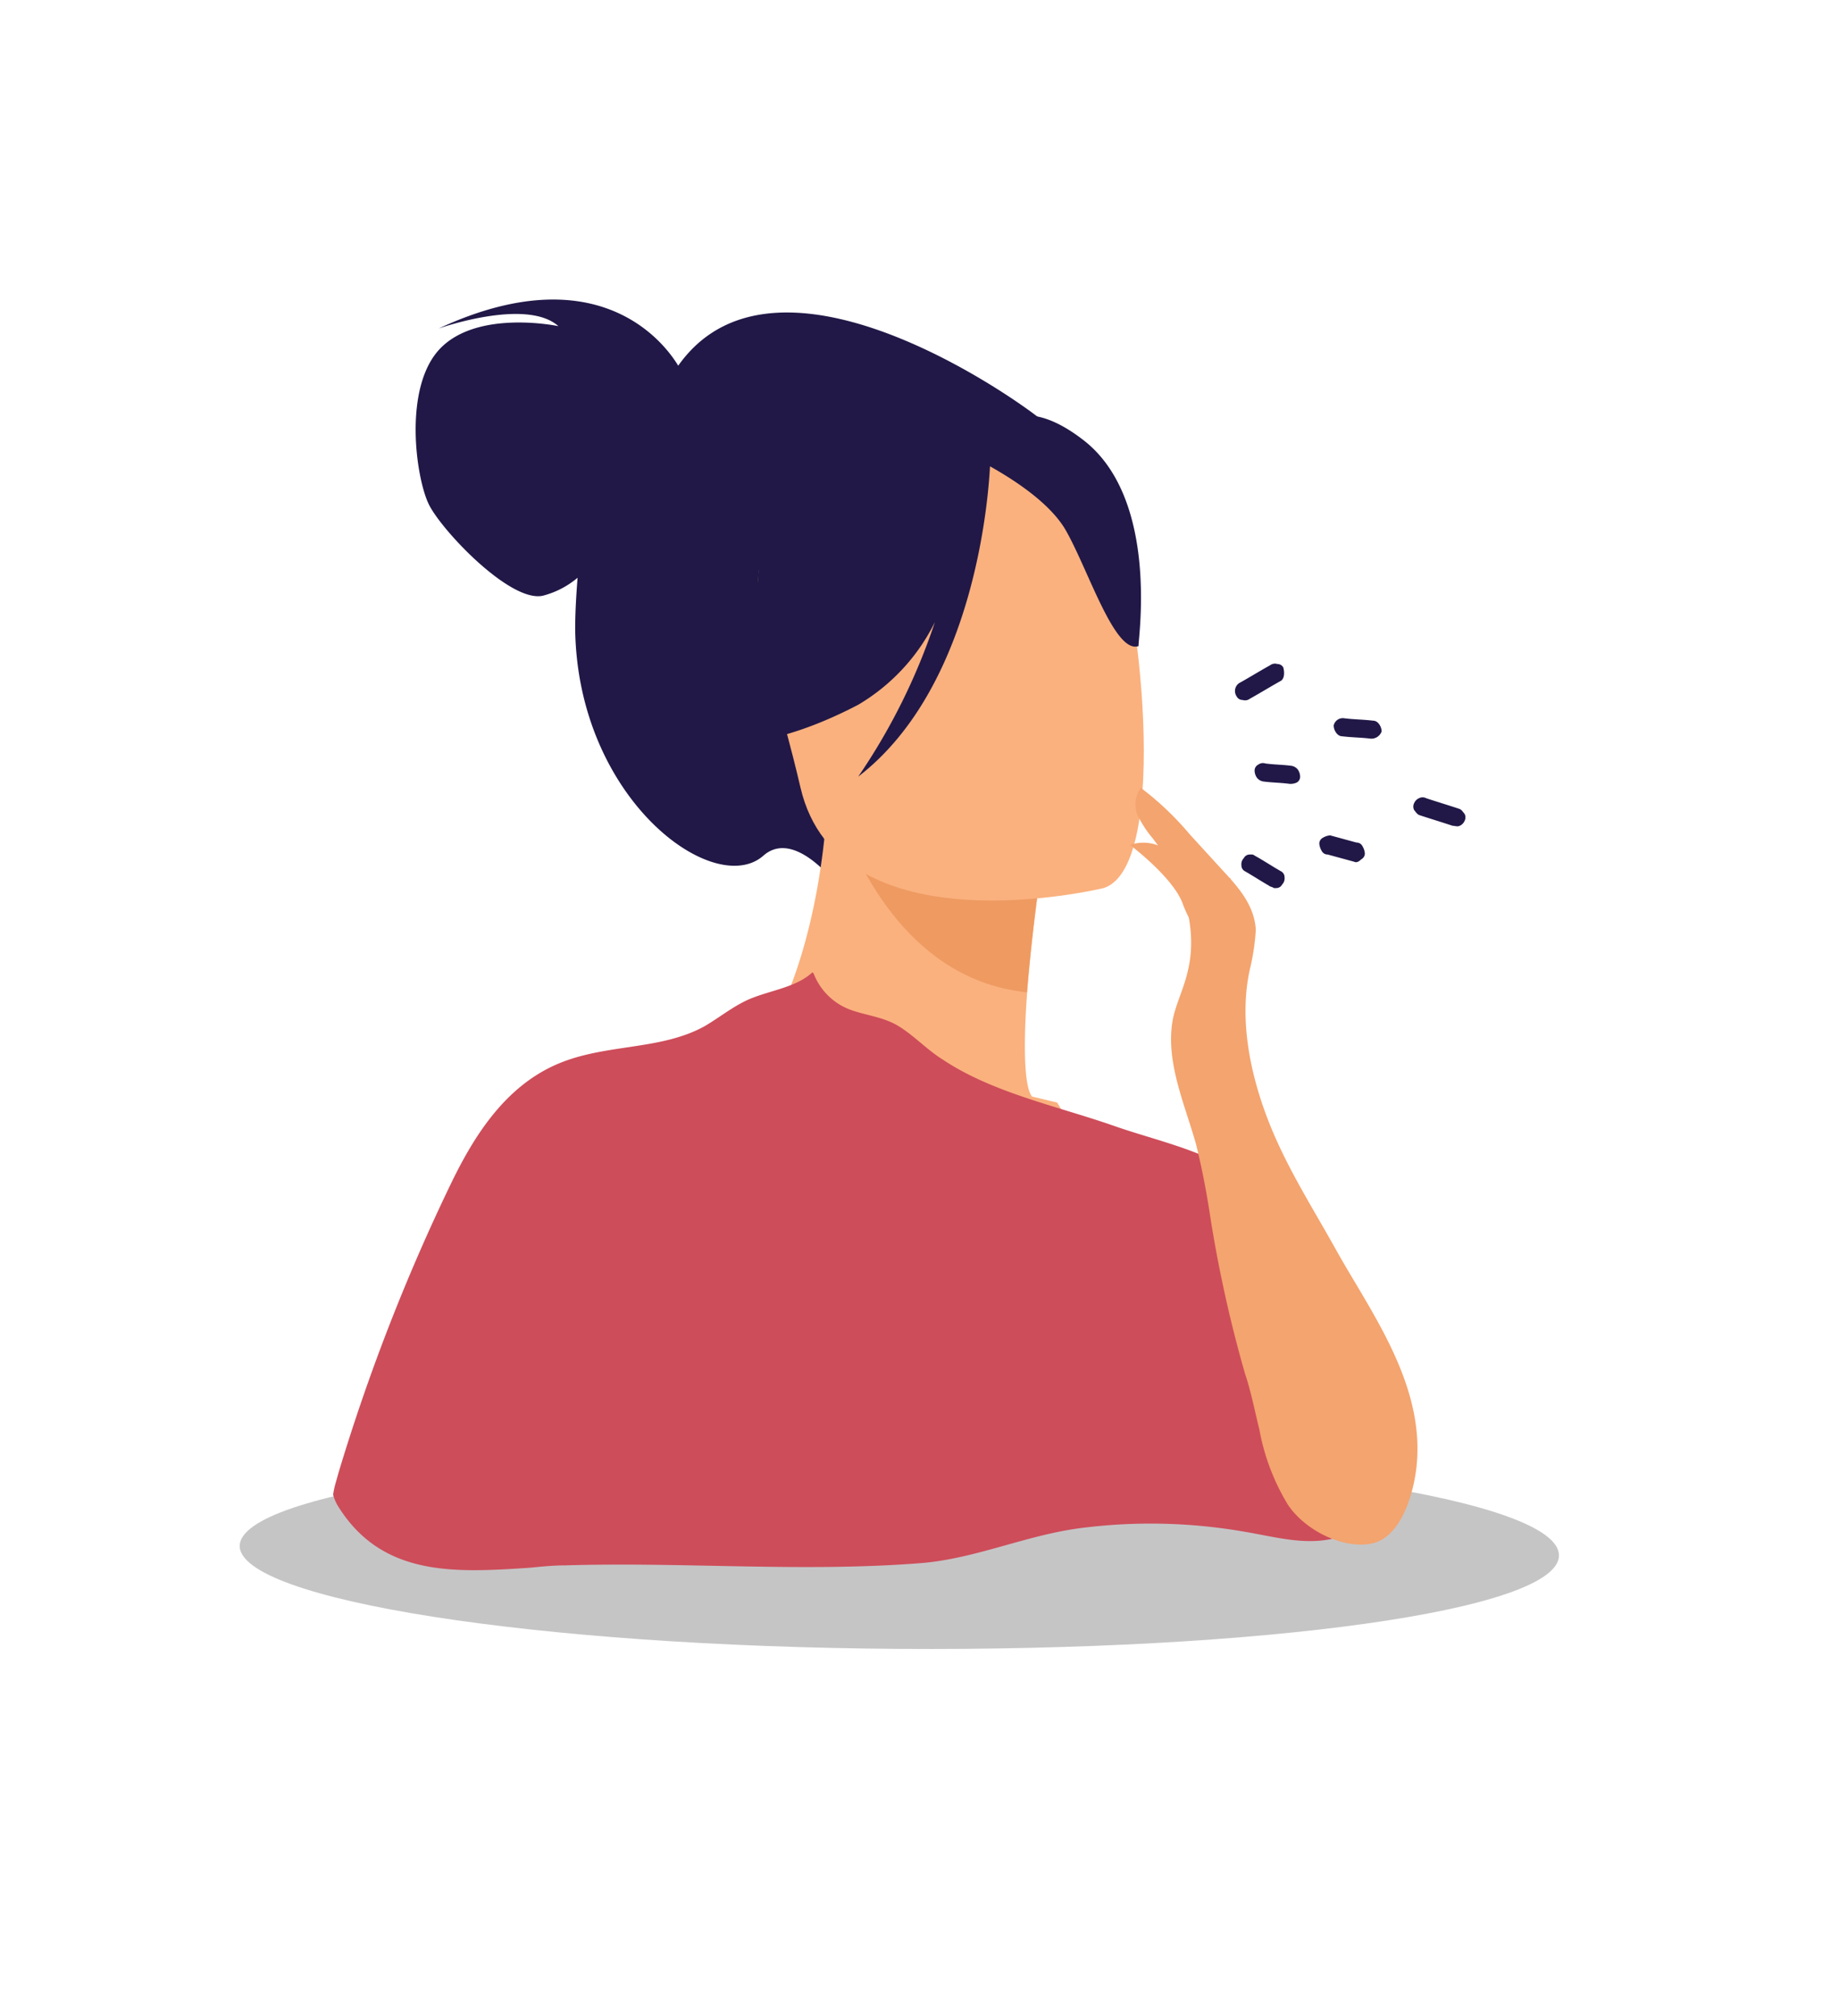
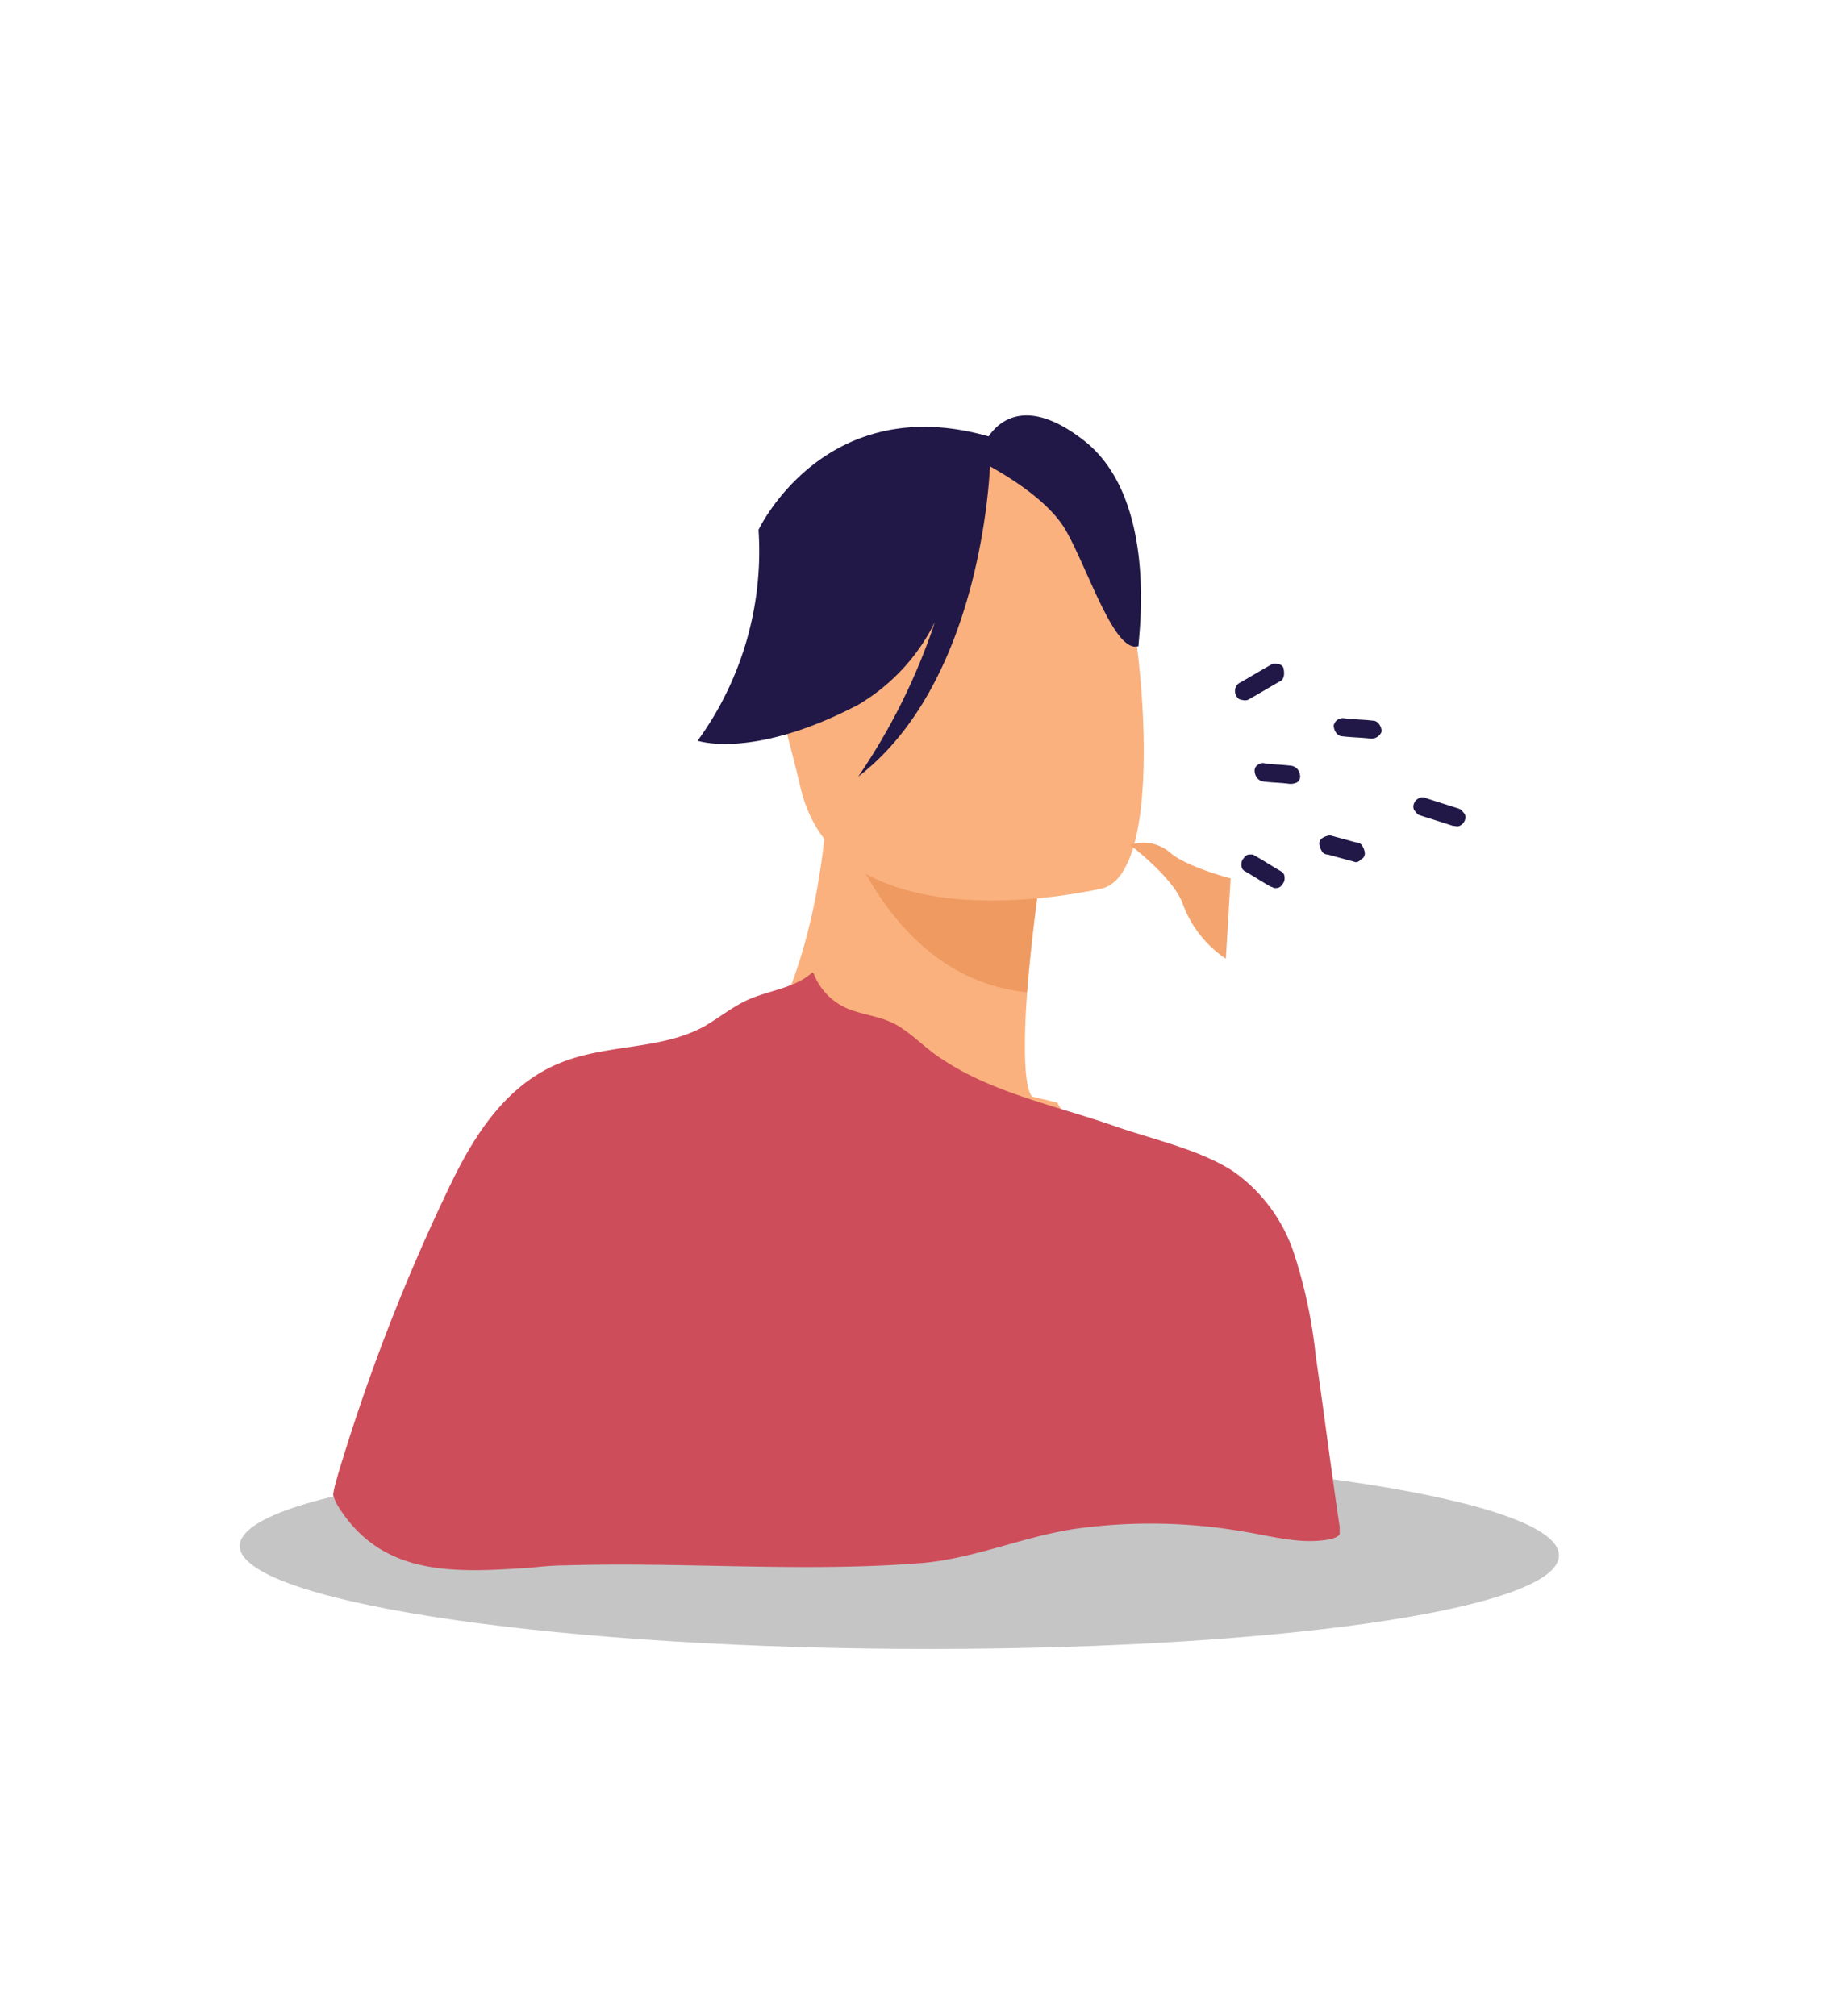
<svg xmlns="http://www.w3.org/2000/svg" xmlns:ns1="http://sodipodi.sourceforge.net/DTD/sodipodi-0.dtd" xmlns:ns2="http://www.inkscape.org/namespaces/inkscape" width="130.1" height="142.63" data-name="Layer 3" version="1.1" viewBox="-20 -25 153.47 168.246" id="svg2176" ns1:docname="products-couch-cold-home.svg" ns2:version="1.2.2 (732a01da63, 2022-12-09)">
  <ns1:namedview id="namedview2178" pagecolor="#ffffff" bordercolor="#000000" borderopacity="0.25" ns2:showpageshadow="2" ns2:pageopacity="0.0" ns2:pagecheckerboard="0" ns2:deskcolor="#d1d1d1" showgrid="false" ns2:zoom="7.2405838" ns2:cx="65.050003" ns2:cy="66.292997" ns2:current-layer="svg2176" />
  <defs id="defs2139">
    <style id="style2137">.cls-1{fill:#6e6f72;opacity:0.4;isolation:isolate;}.cls-2{fill:#211847;}.cls-3{fill:#fab17e;}.cls-4{fill:#ee9a61;}.cls-5{fill:#f4a46e;}.cls-6{fill:#ce4d5a;}</style>
  </defs>
  <title id="title2141">products-couch-cold</title>
  <g id="SVGRepo_iconCarrier" data-name="SVGRepo iconCarrier">
    <path class="cls-1" transform="translate(-4.78,-4.35)" d="m 4.78,108.37 c 0,4.5 24.6,8.4 55,8.6 30.4,0.2 55.1,-3.2 55.1,-7.8 0,-4.6 -24.6,-8.4 -55,-8.6 -30.4,-0.2 -55,3.3 -55.1,7.8 z" id="path2143" />
  </g>
-   <path class="cls-2" d="m 36.6,5.52 c -0.5,-0.8 -5.8,-9.7 -20,-3.1 0,0 7.3,-2.6 10,-0.2 0,0 -6.6,-1.4 -9.8,1.8 -3.2,3.2 -2.1,10.9 -1,13.1 1.1,2.2 6.8,8.2 9.5,7.6 a 7.34,7.34 0 0 0 2.9,-1.5 c -0.1,1.3 -0.2,2.8 -0.2,4.3 0.2,14.2 11.6,22.5 15.7,18.9 2.6,-2.3 6.1,2.4 6.1,2.4 l 17.3,-38.6 c 0.2,-0.1 -21.88,-16.9 -30.5,-4.7 z" id="path2146" />
  <path class="cls-3" d="m 77.1,85.82 a 39.64,39.64 0 0 1 -13.88,5.9 c -21.5,5 -29.7,-13.2 -32.8,-25.6 a 18,18 0 0 1 7.3,-2.2 c 1.5,-0.2 3.2,-0.3 4.5,-0.4 2.4,-1.8 6,-9.4 6.8,-21.1 l 1,0.3 16.9,4.6 c 0,0 -0.8,5.4 -1.2,10.5 -0.3,4 -0.3,7.8 0.4,8.7 l 2.1,0.5 a 95.46,95.46 0 0 1 8.88,18.8 z" id="path2148" />
  <path class="cls-4" d="m 66.9,47.32 c 0,0 -0.8,5.4 -1.2,10.5 -9.6,-1 -14,-10.1 -15.8,-15.1 z" id="path2150" />
  <path class="cls-3" d="m 72.1,49.12 c 0,0 -22.1,5.4 -25.3,-8.4 -3.2,-13.8 -8.2,-22.4 5.8,-26.5 14,-4.1 17.9,0.6 20.1,4.9 2.3,4.53 5.1,28.2 -0.6,30 z" id="path2152" />
  <path class="cls-2" d="m 70.4,11.72 c -4.4,-3.4 -6.8,-1.9 -7.9,-0.3 -13.7,-3.9 -19.2,7.8 -19.2,7.8 a 26.89,26.89 0 0 1 -5.08,17.6 c 0,0 4.6,1.6 13.4,-3 a 16.49,16.49 0 0 0 6.4,-6.9 51.76,51.76 0 0 1 -6.4,12.9 c 10,-7.7 10.9,-24.2 11,-25.9 1.6,0.9 4.9,2.9 6.3,5.3 1.9,3.3 4.1,10.4 6.1,9.7 -0.12,-0.1 1.88,-12.2 -4.62,-17.2 z" id="path2154" />
  <path class="cls-5" d="m 82.3,55.02 a 9.39,9.39 0 0 1 -3.6,-4.6 c -0.8,-2.2 -4.4,-4.9 -4.4,-4.9 a 3.42,3.42 0 0 1 3.3,0.6 c 1.3,1.2 5.1,2.2 5.1,2.2 z" id="path2156" />
  <path class="cls-2" d="m 86.9,31.82 c -0.9,0.5 -1.7,1 -2.6,1.5 a 0.66,0.66 0 0 1 -0.6,0.1 0.55,0.55 0 0 1 -0.5,-0.3 0.8,0.8 0 0 1 0.2,-1.1 c 0.9,-0.5 1.7,-1 2.6,-1.5 a 0.66,0.66 0 0 1 0.6,-0.1 0.55,0.55 0 0 1 0.5,0.3 c 0.1,0.4 0.1,0.9 -0.2,1.1 z" id="path2158" />
  <path class="cls-2" d="m 87.6,40.42 c -0.7,-0.1 -1.5,-0.1 -2.2,-0.2 a 0.85,0.85 0 0 1 -0.5,-0.3 1.07,1.07 0 0 1 -0.2,-0.6 0.55,0.55 0 0 1 0.3,-0.5 0.66,0.66 0 0 1 0.6,-0.1 c 0.7,0.1 1.5,0.1 2.2,0.2 a 0.85,0.85 0 0 1 0.5,0.3 1.07,1.07 0 0 1 0.2,0.6 0.55,0.55 0 0 1 -0.3,0.5 1.27,1.27 0 0 1 -0.6,0.1 z" id="path2160" />
  <path class="cls-2" d="m 85.9,48.92 c -0.7,-0.4 -1.3,-0.8 -2,-1.2 a 0.55,0.55 0 0 1 -0.3,-0.5 0.73,0.73 0 0 1 0.2,-0.6 0.55,0.55 0 0 1 0.5,-0.3 h 0.2 c 0.1,0 0.2,0.1 0.4,0.2 0.7,0.4 1.3,0.8 2,1.2 a 0.55,0.55 0 0 1 0.3,0.5 0.73,0.73 0 0 1 -0.2,0.6 0.55,0.55 0 0 1 -0.5,0.3 h -0.2 c -0.1,-0.1 -0.3,-0.1 -0.4,-0.2 z" id="path2162" />
  <path class="cls-2" d="m 94.4,36.65 c -0.8,-0.1 -1.6,-0.1 -2.4,-0.2 -0.4,0 -0.7,-0.5 -0.7,-0.9 a 0.78,0.78 0 0 1 0.9,-0.6 c 0.8,0.1 1.6,0.1 2.4,0.2 0.4,0 0.7,0.5 0.7,0.9 a 0.91,0.91 0 0 1 -0.9,0.6 z" id="path2164" />
  <path class="cls-2" d="m 93,46.92 -2.2,-0.6 a 0.55,0.55 0 0 1 -0.5,-0.3 1.42,1.42 0 0 1 -0.2,-0.6 0.55,0.55 0 0 1 0.3,-0.5 1.42,1.42 0 0 1 0.6,-0.2 l 2.2,0.6 a 0.55,0.55 0 0 1 0.5,0.3 1.42,1.42 0 0 1 0.2,0.6 0.55,0.55 0 0 1 -0.3,0.5 c -0.2,0.2 -0.4,0.3 -0.6,0.2 z" id="path2166" />
  <path class="cls-2" d="m 101.22,43.92 c -0.9,-0.3 -1.9,-0.6 -2.8,-0.9 -0.2,-0.1 -0.3,-0.3 -0.4,-0.4 a 0.64,0.64 0 0 1 0,-0.6 0.78,0.78 0 0 1 0.4,-0.4 0.64,0.64 0 0 1 0.6,0 c 0.9,0.3 1.9,0.6 2.8,0.9 0.2,0.1 0.3,0.3 0.4,0.4 a 0.64,0.64 0 0 1 0,0.6 0.78,0.78 0 0 1 -0.4,0.4 c -0.2,0.1 -0.4,0 -0.6,0 z" id="path2168" />
  <path class="cls-6" d="M 8.22,98.02 A 164.34,164.34 0 0 1 17.7,73.65 c 1.9,-3.9 4.4,-7.8 8.5,-9.7 4.1,-1.9 8.8,-1.2 12.6,-3.3 1.2,-0.7 2.3,-1.6 3.6,-2.2 1.8,-0.8 4,-1 5.4,-2.3 l 0.1,0.1 a 5.22,5.22 0 0 0 3,3 c 1.3,0.5 2.8,0.6 4.1,1.4 1.3,0.8 2.4,2 3.7,2.8 4.2,2.8 9.7,3.9 14.5,5.6 3.2,1.1 6.9,1.9 9.7,3.7 a 13.54,13.54 0 0 1 5.1,6.9 41.52,41.52 0 0 1 1.8,8.5 c 0.7,4.8 1.3,9.6 2,14.3 v 0.6 c -0.1,0.2 -0.4,0.3 -0.7,0.4 -2.4,0.5 -4.8,-0.2 -7.2,-0.6 a 45.57,45.57 0 0 0 -13.8,-0.3 c -4.5,0.6 -8.6,2.5 -13.1,2.9 -9.9,0.8 -19.8,-0.1 -29.8,0.2 -1,0 -2,0.1 -3,0.2 -6.1,0.4 -12.2,0.8 -15.9,-5 a 3.7,3.7 0 0 1 -0.5,-1.1 c 0.1,-0.73 0.3,-1.23 0.42,-1.73 z" id="path2170" />
-   <path class="cls-5" d="m 85.1,94.32 a 18.35,18.35 0 0 0 2.4,6.3 c 1.5,2.2 4.7,3.7 7,3.2 2.3,-0.5 3.4,-3.8 3.7,-6.3 0.8,-6.9 -3.8,-13 -6.7,-18.2 -2,-3.6 -4.2,-7 -5.7,-10.9 -1.5,-3.9 -2.4,-8.4 -1.5,-12.5 a 18.81,18.81 0 0 0 0.5,-3.3 c -0.1,-2 -1.4,-3.5 -2.6,-4.8 l -2.9,-3.17 a 25,25 0 0 0 -4.1,-3.9 2.41,2.41 0 0 0 -0.3,2.2 8.82,8.82 0 0 0 1.2,1.9 c 2.4,3 4,7.4 3,11.3 -0.3,1.3 -0.9,2.5 -1.2,3.8 -0.7,3.5 0.9,7 1.9,10.5 0.5,2 0.9,4.1 1.2,6.1 a 108.58,108.58 0 0 0 2.9,13.1 c 0.5,1.47 0.8,3.07 1.2,4.67 z" id="path2172" />
</svg>